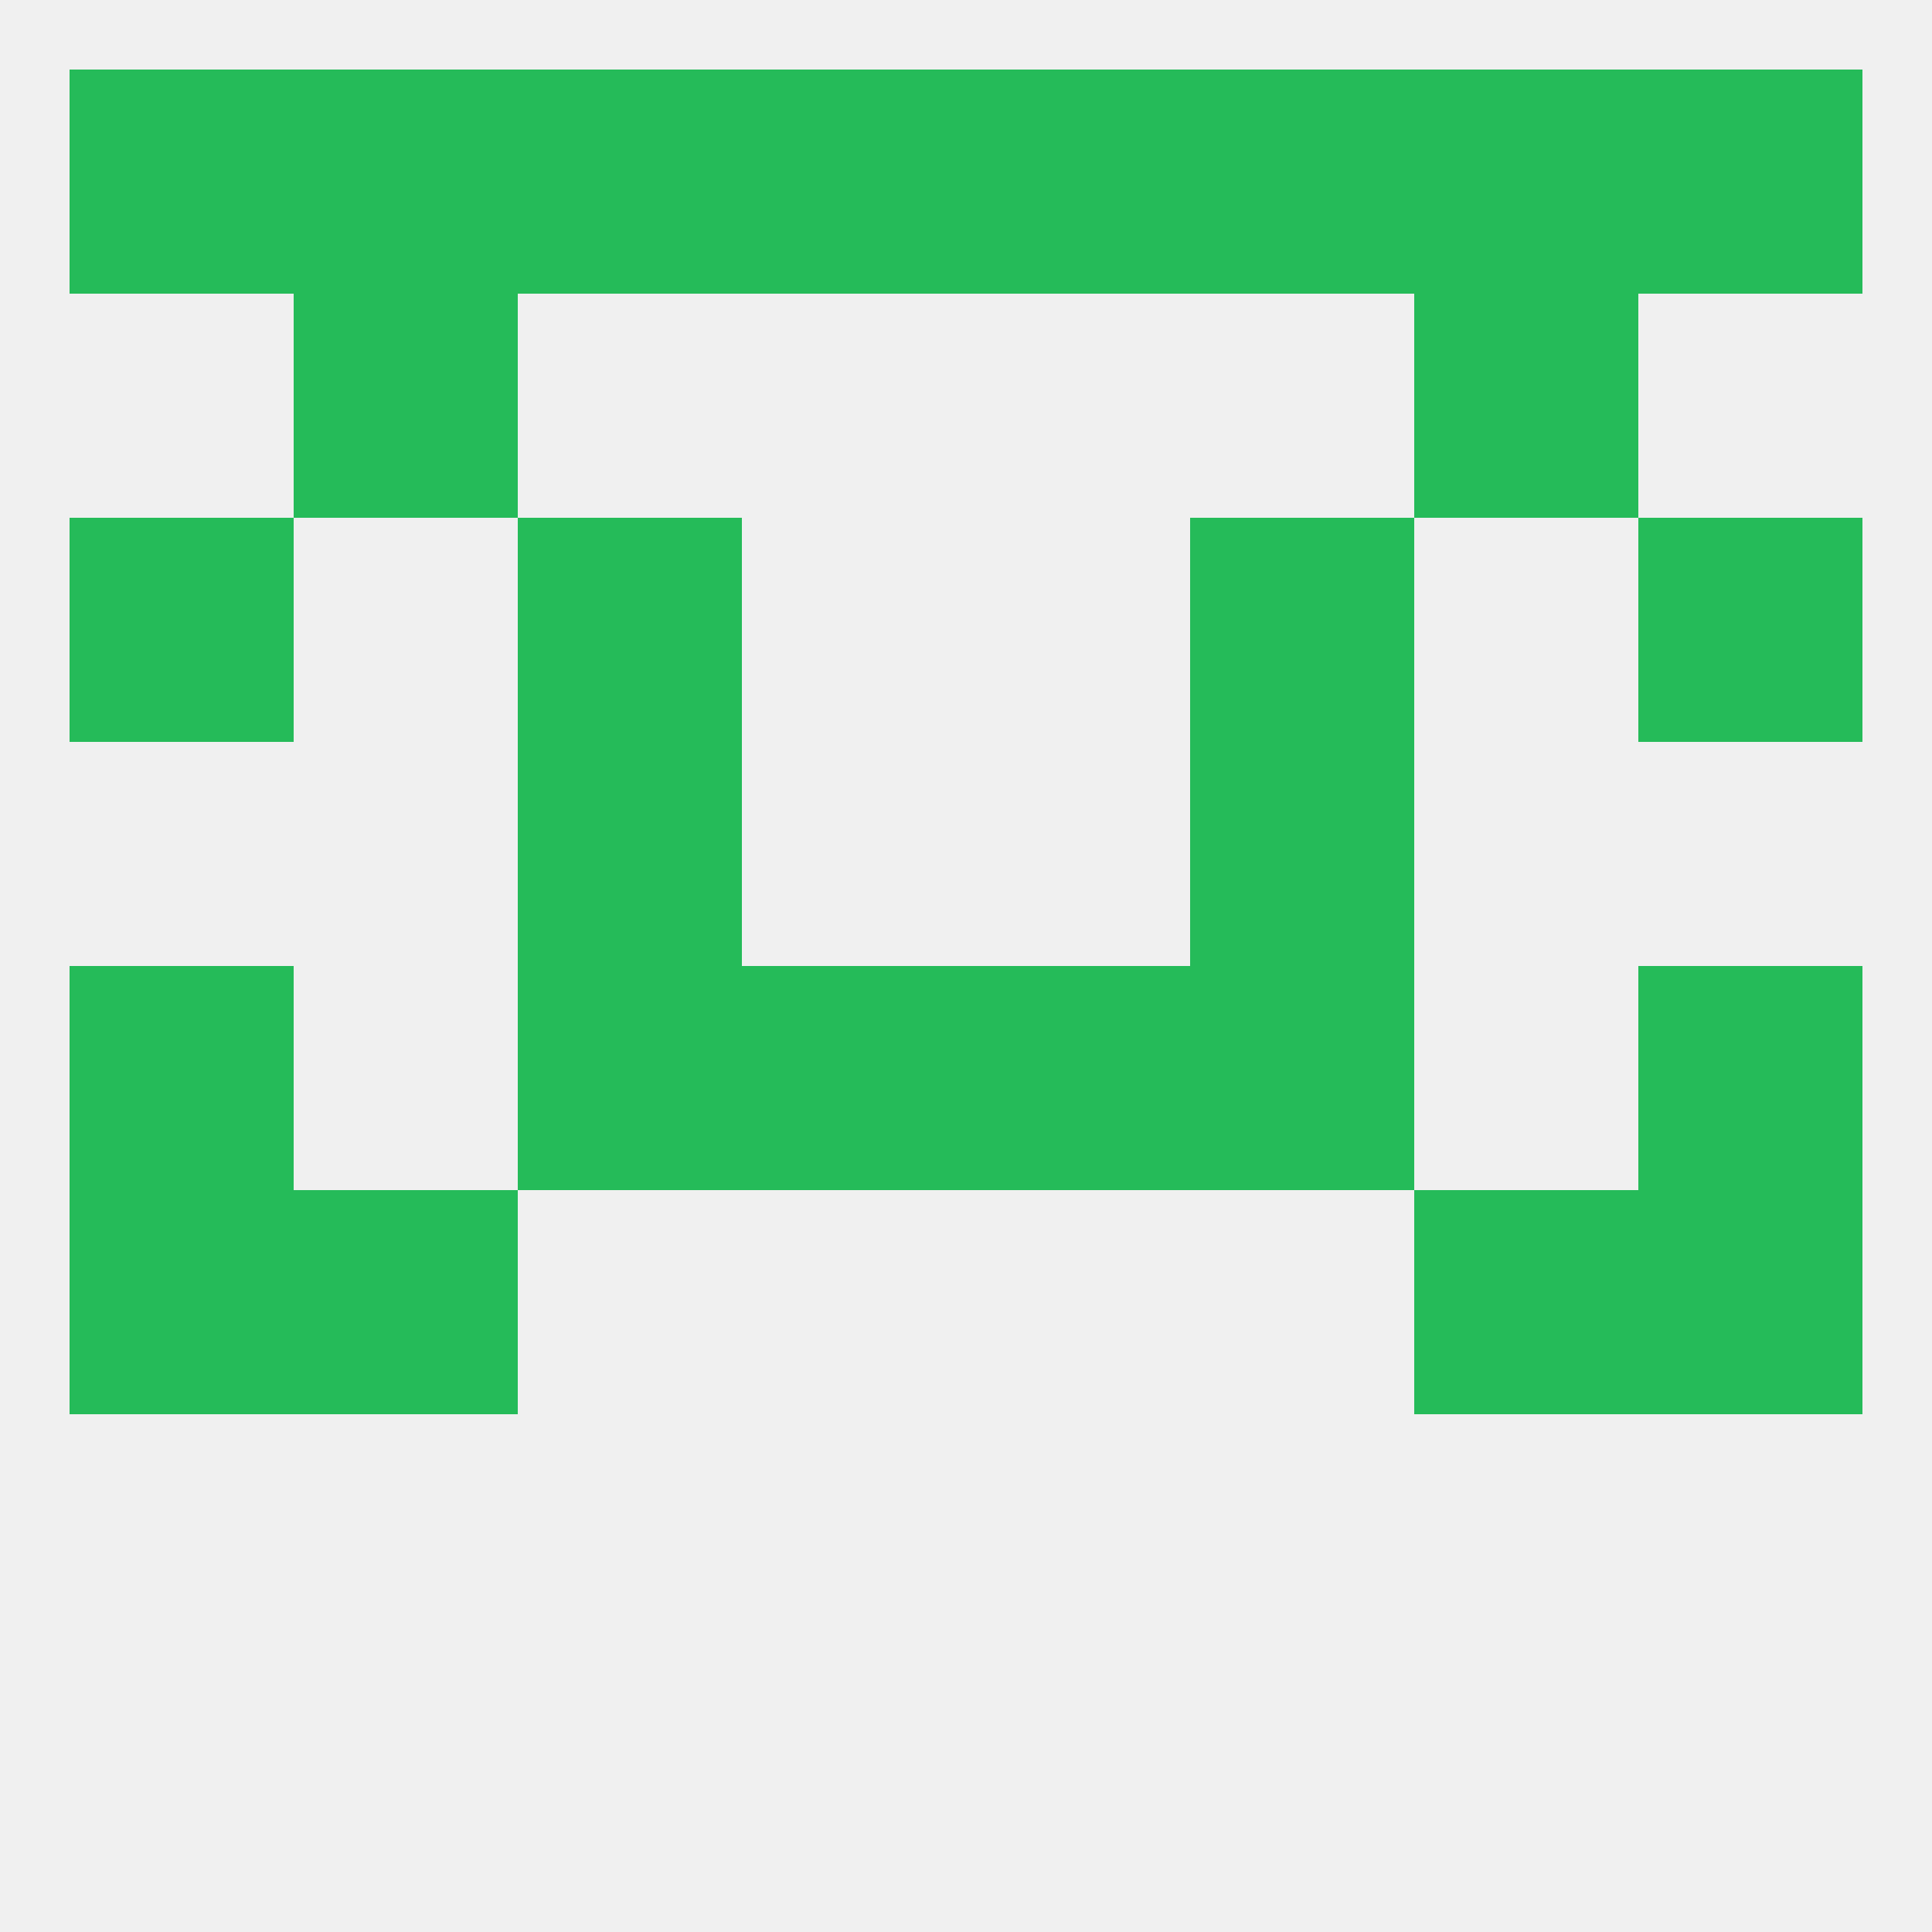
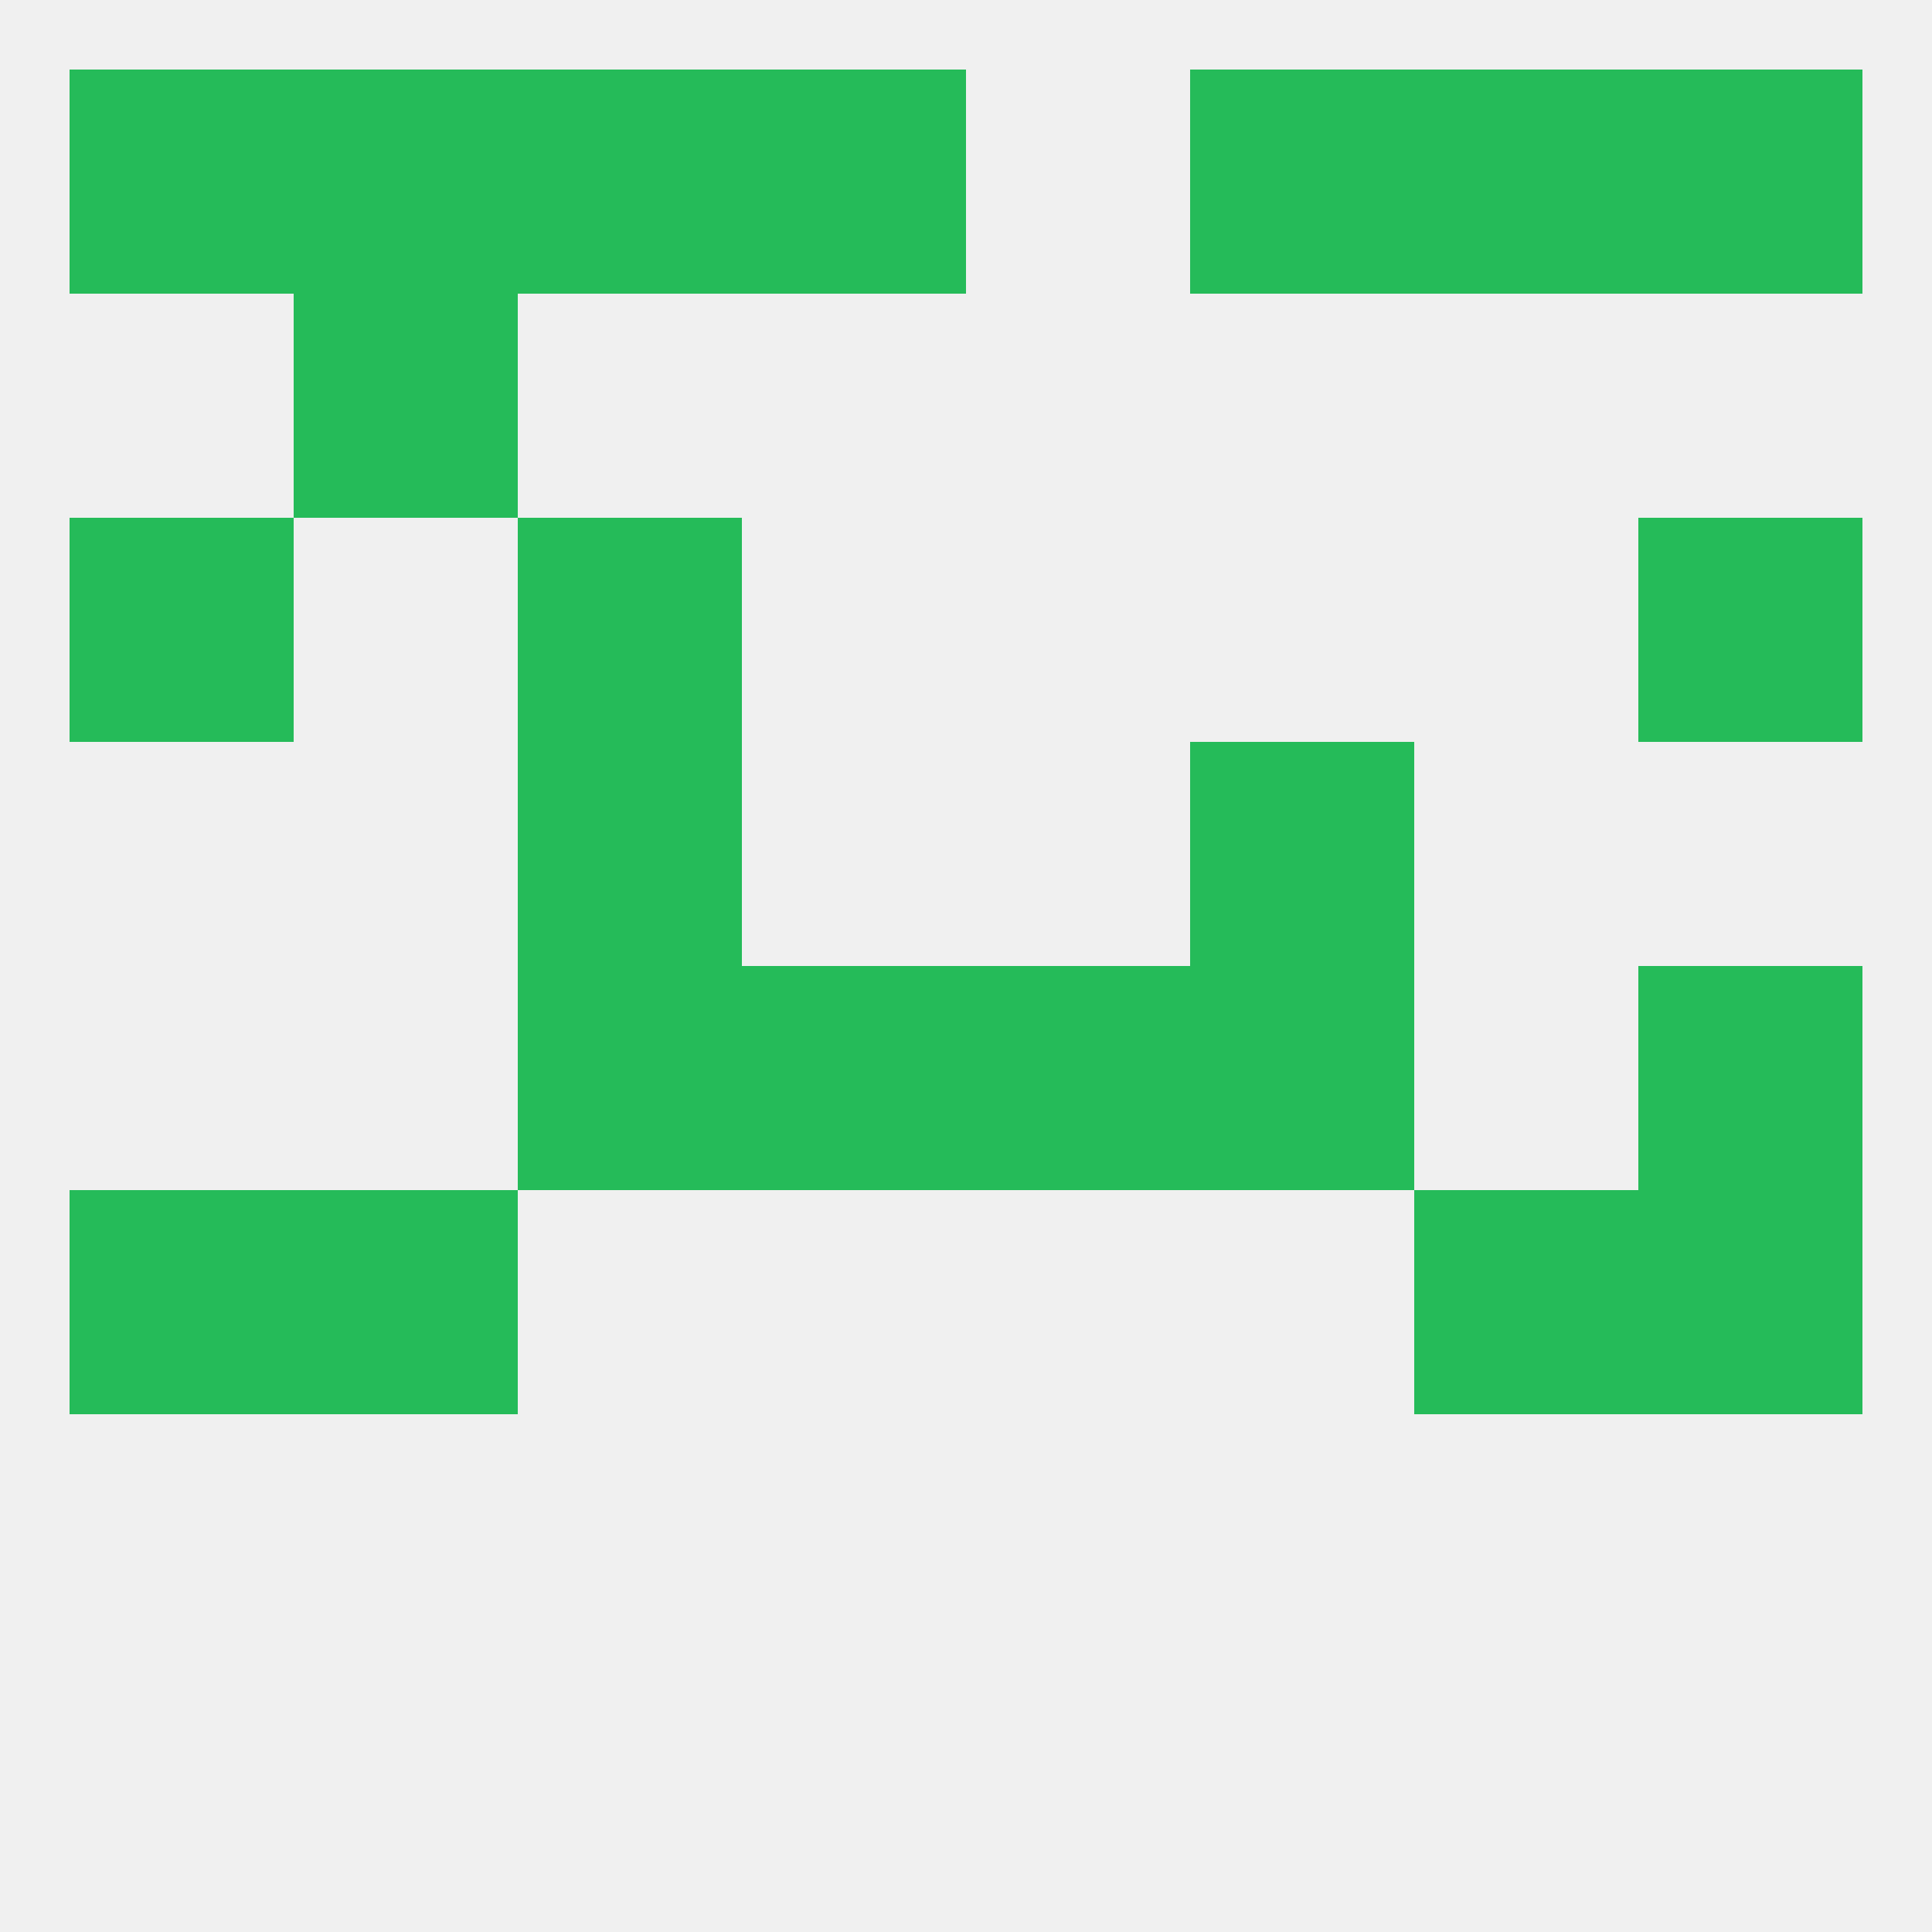
<svg xmlns="http://www.w3.org/2000/svg" version="1.1" baseprofile="full" width="250" height="250" viewBox="0 0 250 250">
  <rect width="100%" height="100%" fill="rgba(240,240,240,255)" />
  <rect x="67" y="96" width="29" height="29" fill="rgba(37,187,89,255)" />
  <rect x="154" y="96" width="29" height="29" fill="rgba(37,187,89,255)" />
-   <rect x="9" y="125" width="29" height="29" fill="rgba(37,187,89,255)" />
  <rect x="212" y="125" width="29" height="29" fill="rgba(37,187,89,255)" />
  <rect x="96" y="125" width="29" height="29" fill="rgba(37,187,89,255)" />
  <rect x="125" y="125" width="29" height="29" fill="rgba(37,187,89,255)" />
  <rect x="67" y="125" width="29" height="29" fill="rgba(37,187,89,255)" />
  <rect x="154" y="125" width="29" height="29" fill="rgba(37,187,89,255)" />
  <rect x="9" y="154" width="29" height="29" fill="rgba(37,187,89,255)" />
  <rect x="212" y="154" width="29" height="29" fill="rgba(37,187,89,255)" />
  <rect x="38" y="154" width="29" height="29" fill="rgba(37,187,89,255)" />
  <rect x="183" y="154" width="29" height="29" fill="rgba(37,187,89,255)" />
  <rect x="154" y="9" width="29" height="29" fill="rgba(37,187,89,255)" />
  <rect x="38" y="9" width="29" height="29" fill="rgba(37,187,89,255)" />
  <rect x="183" y="9" width="29" height="29" fill="rgba(37,187,89,255)" />
  <rect x="9" y="9" width="29" height="29" fill="rgba(37,187,89,255)" />
  <rect x="96" y="9" width="29" height="29" fill="rgba(37,187,89,255)" />
  <rect x="67" y="9" width="29" height="29" fill="rgba(37,187,89,255)" />
  <rect x="212" y="9" width="29" height="29" fill="rgba(37,187,89,255)" />
-   <rect x="125" y="9" width="29" height="29" fill="rgba(37,187,89,255)" />
  <rect x="38" y="38" width="29" height="29" fill="rgba(37,187,89,255)" />
-   <rect x="183" y="38" width="29" height="29" fill="rgba(37,187,89,255)" />
-   <rect x="154" y="67" width="29" height="29" fill="rgba(37,187,89,255)" />
  <rect x="9" y="67" width="29" height="29" fill="rgba(37,187,89,255)" />
  <rect x="212" y="67" width="29" height="29" fill="rgba(37,187,89,255)" />
  <rect x="67" y="67" width="29" height="29" fill="rgba(37,187,89,255)" />
</svg>